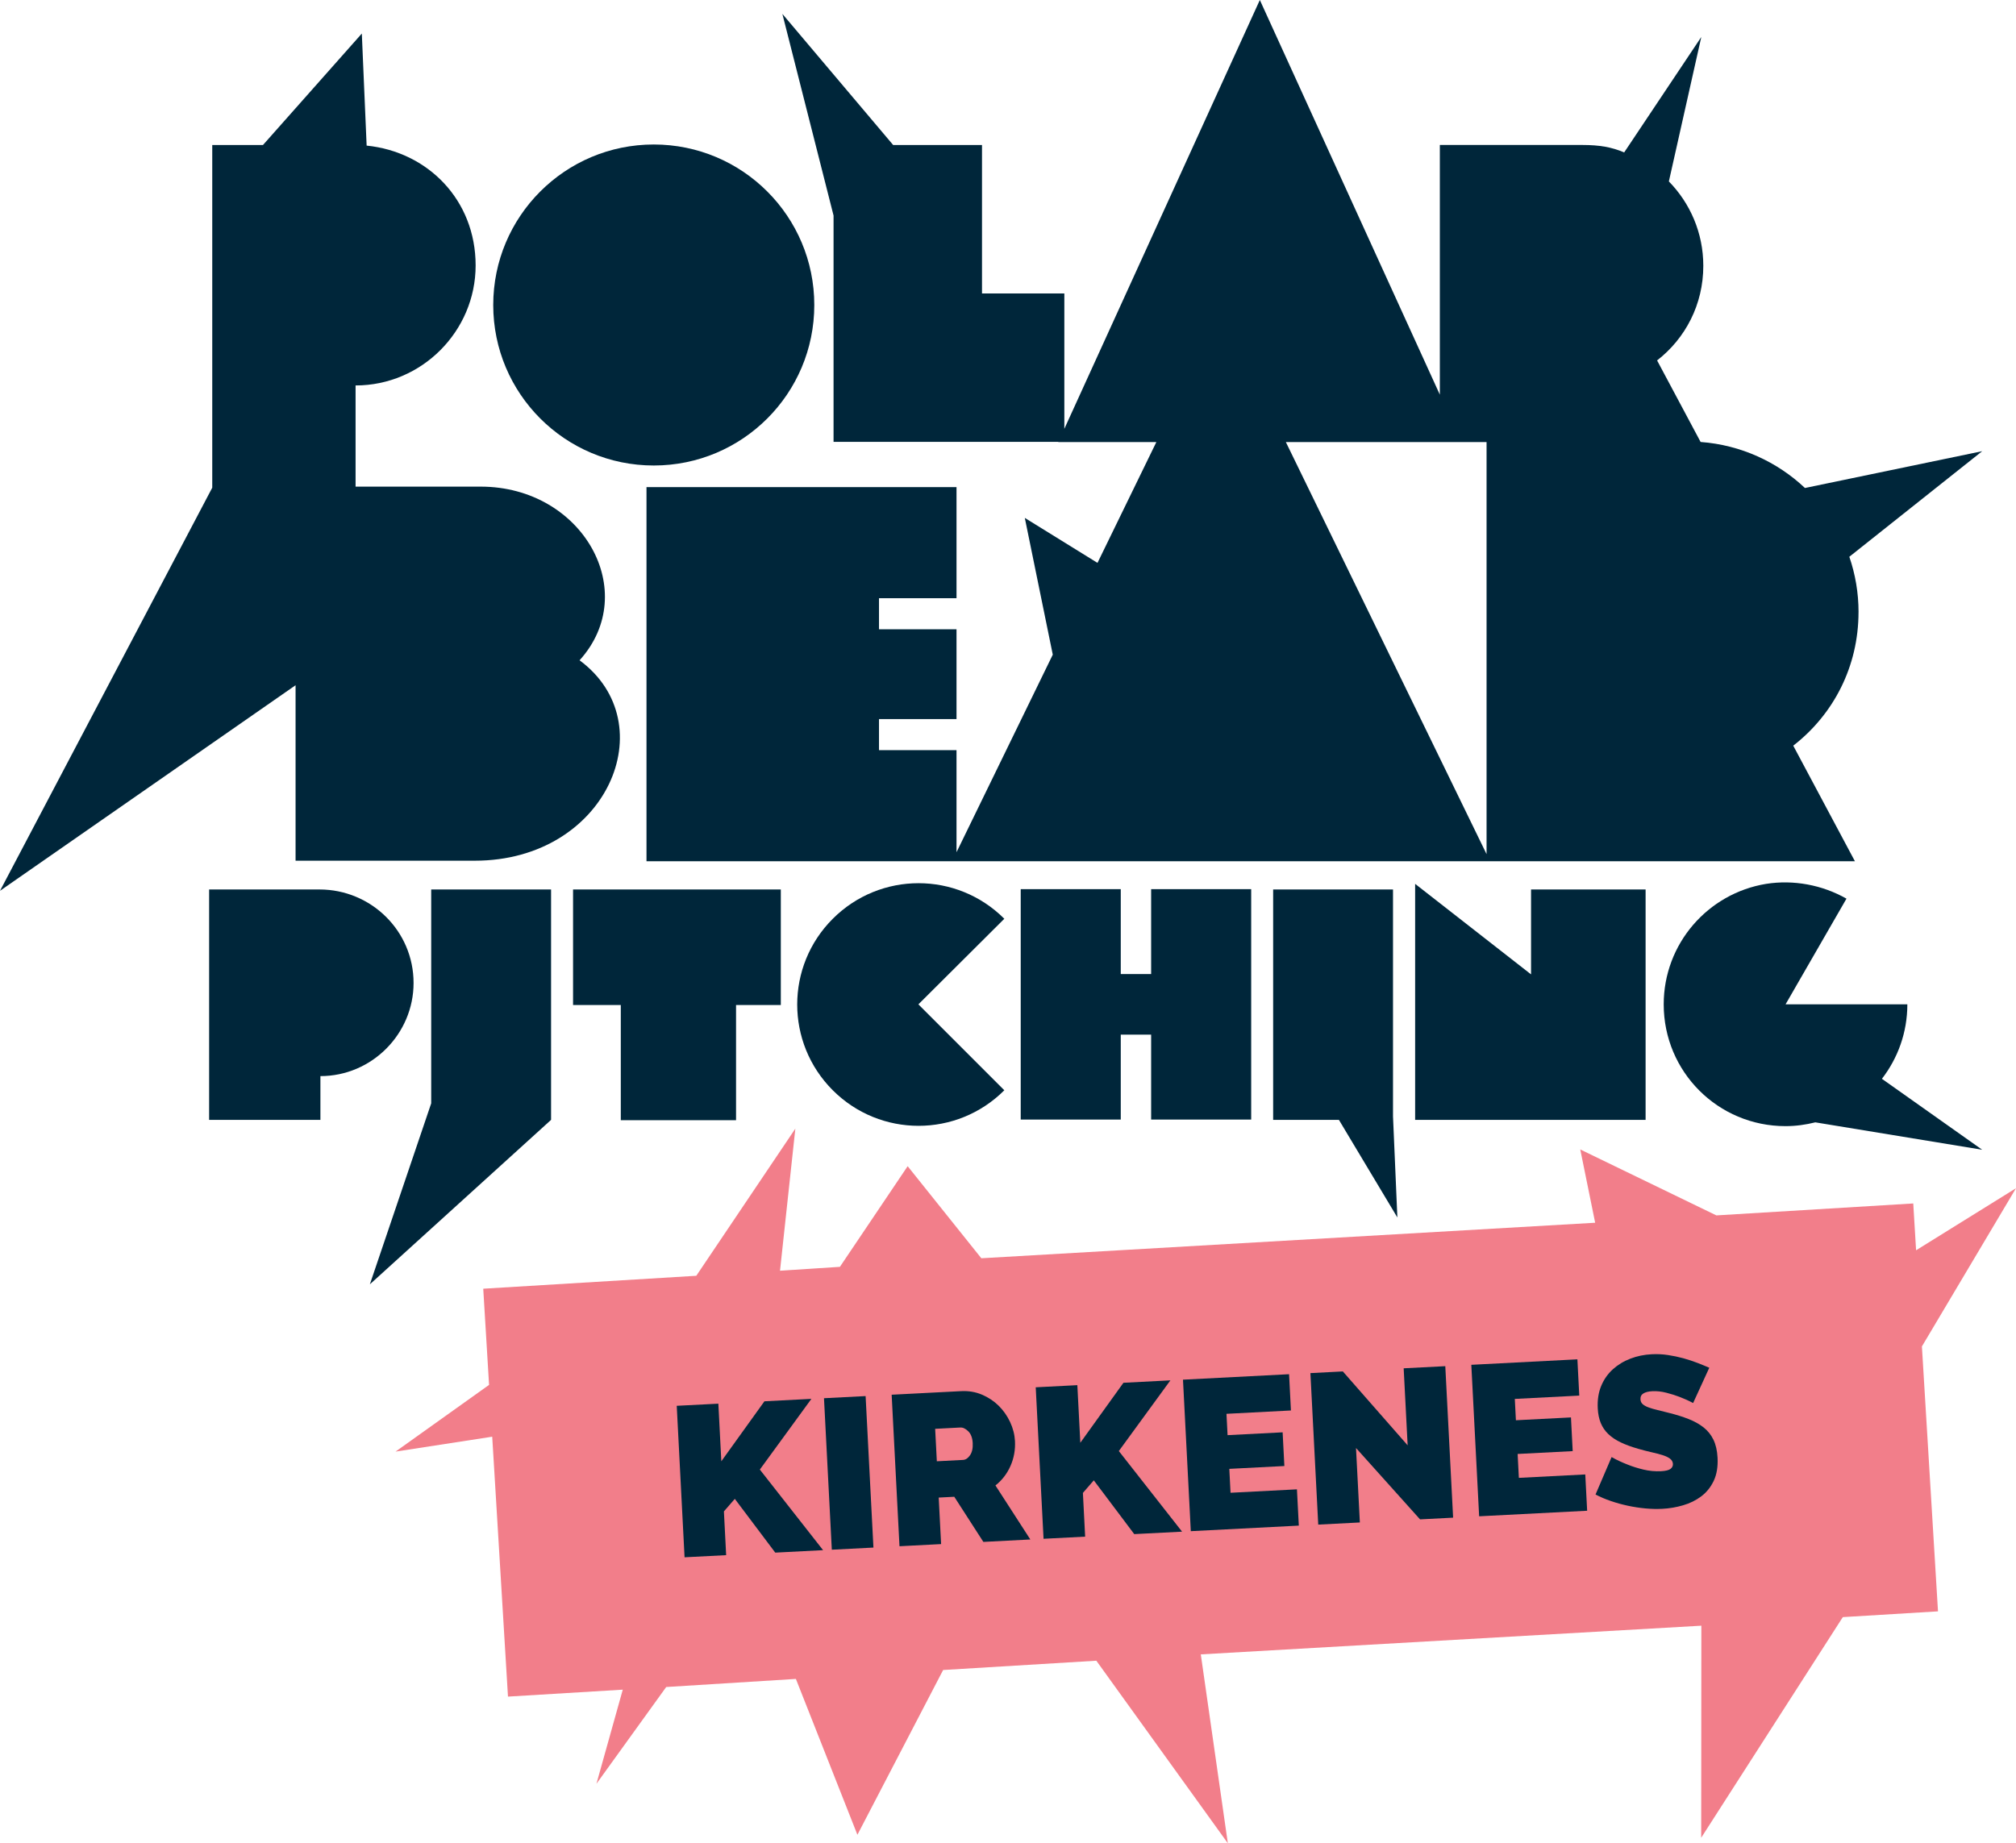
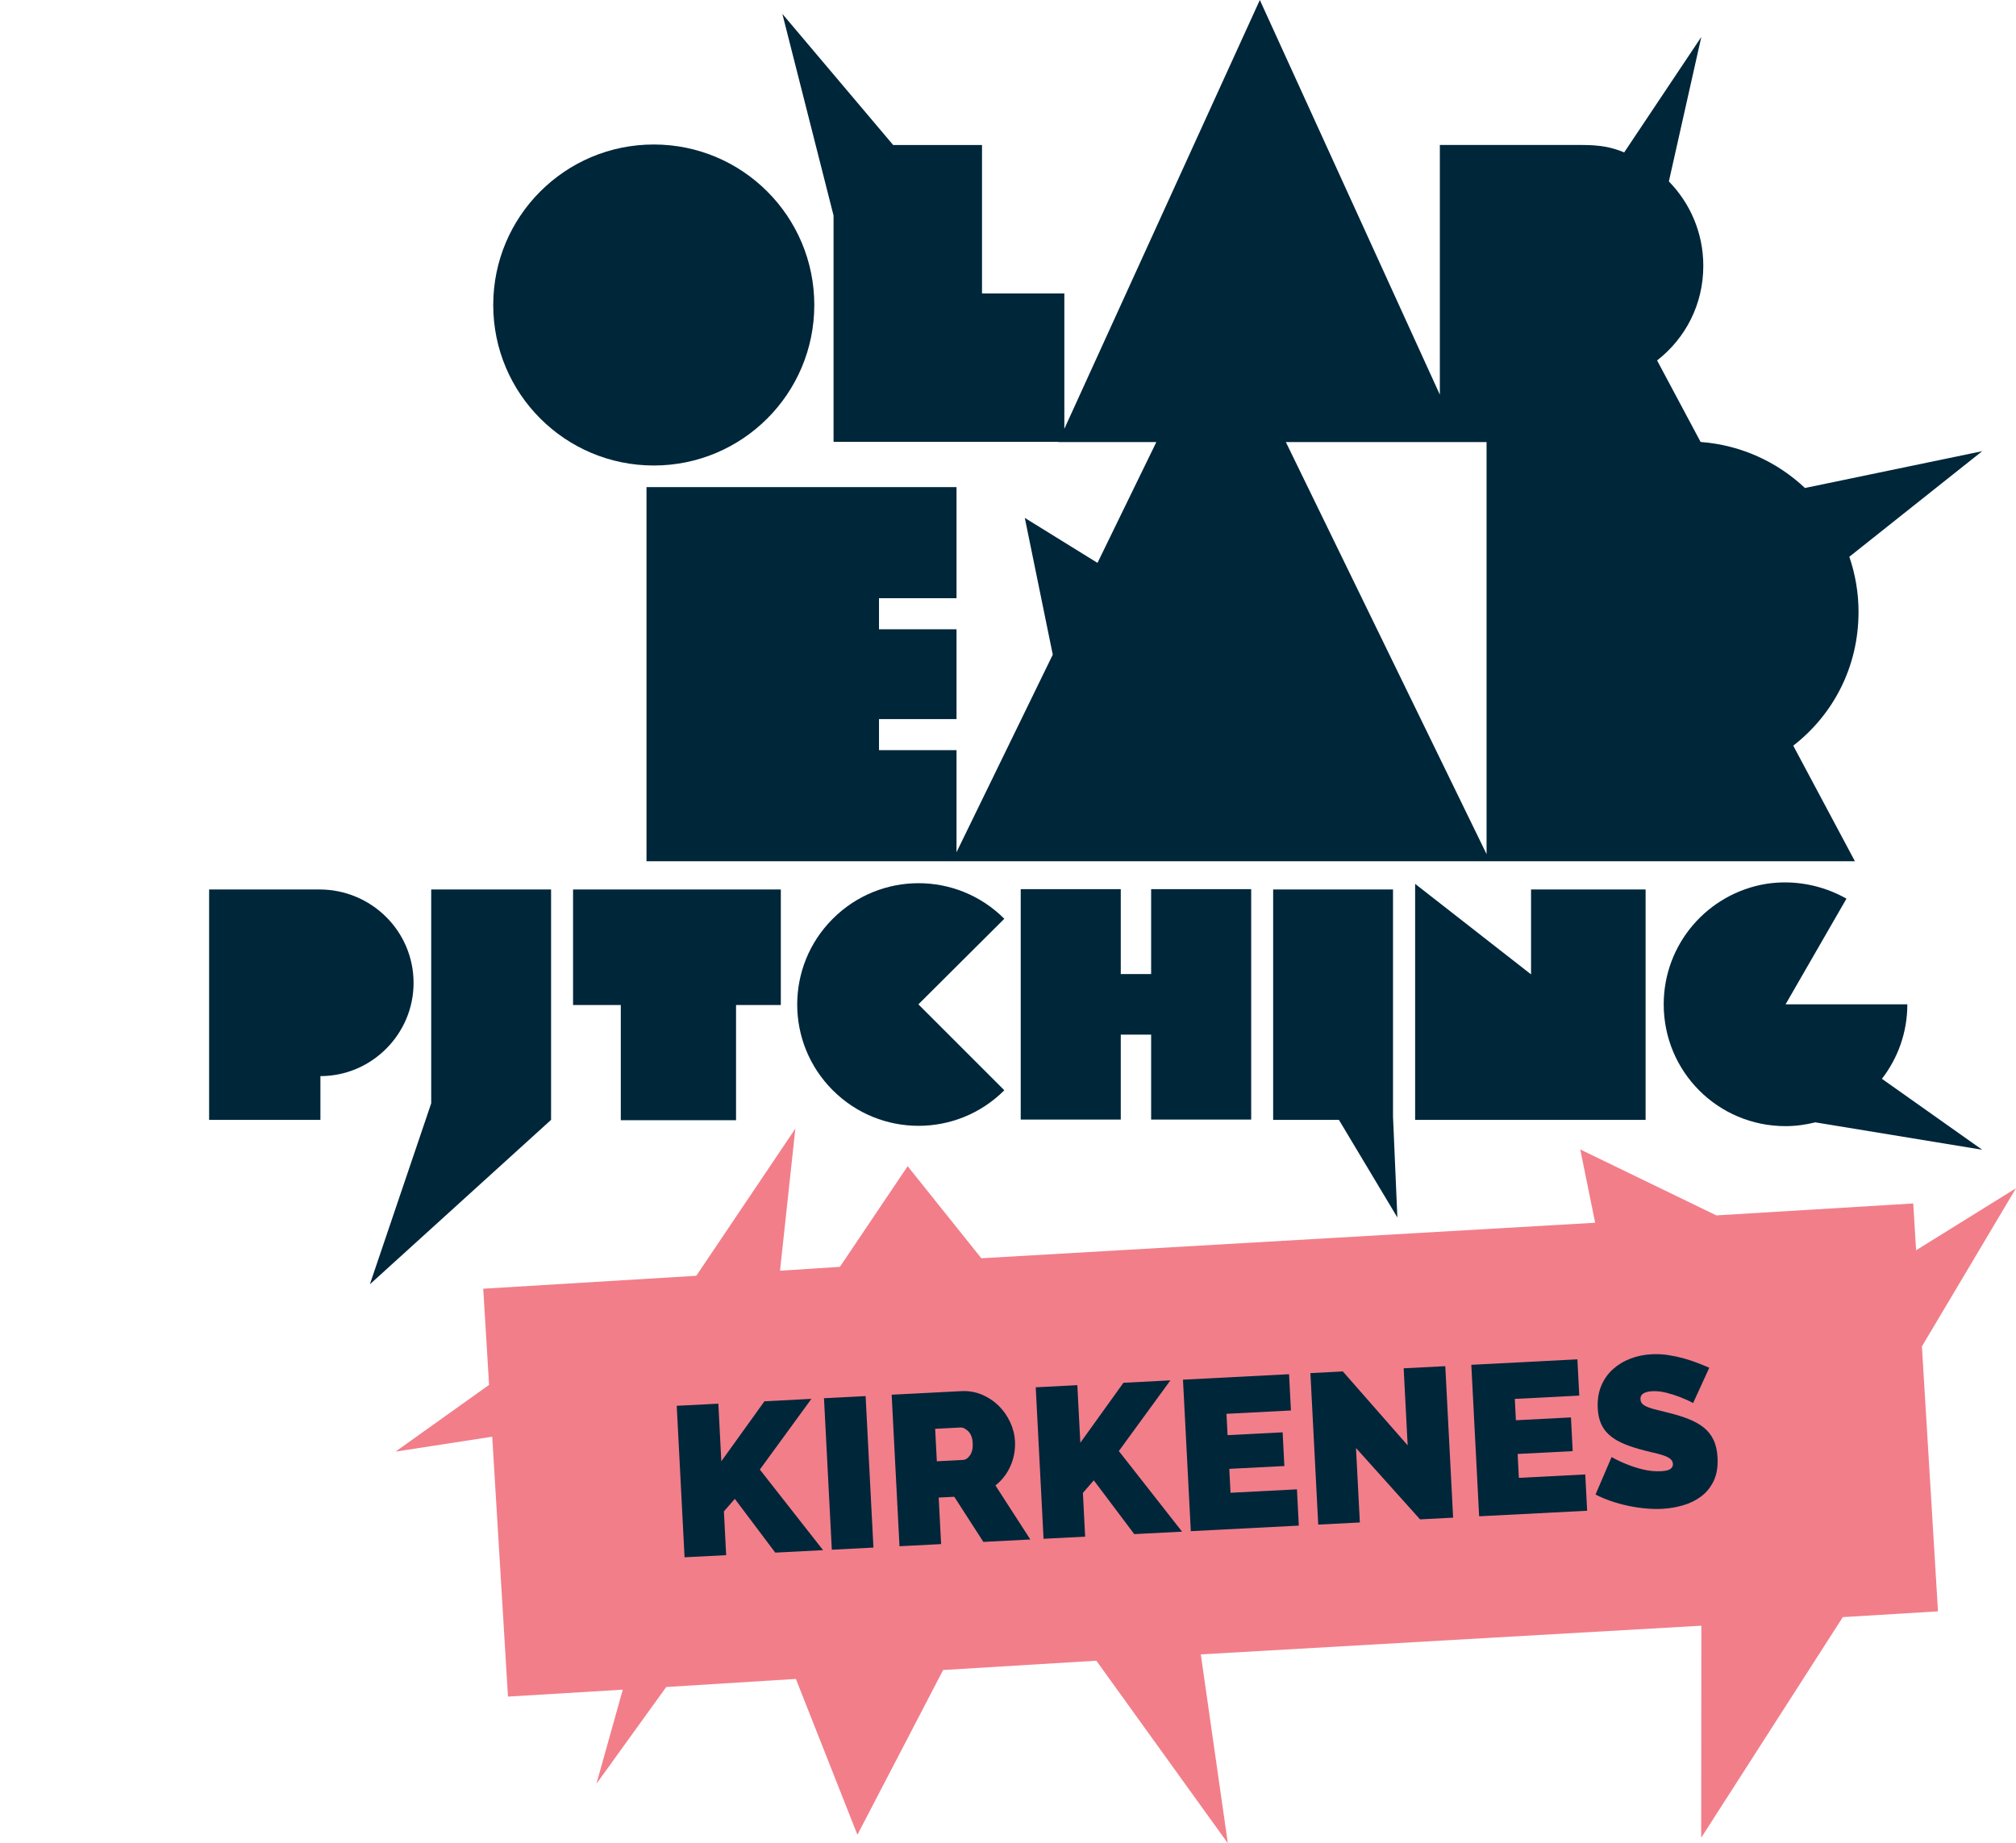
<svg xmlns="http://www.w3.org/2000/svg" id="Layer_2" viewBox="0 0 754.64 690.14">
  <defs>
    <style>
      .cls-1 {
        fill: #00263a;
      }

      .cls-2 {
        fill: #f27e8a;
      }
    </style>
  </defs>
  <g id="Layer_1-2" data-name="Layer_1">
    <g>
      <g>
        <g>
          <path class="cls-1" d="M244.72,174.29c33.2,0,60.09-26.9,60.09-60.09s-26.89-60.1-60.09-60.1-60.09,26.91-60.09,60.1,26.91,60.09,60.09,60.09Z" />
-           <path class="cls-1" d="M216.94,247.23c23.21-25.61,1.2-65.03-37.02-65.03h-46.82v-37.88c24.77,0,44.94-20.32,44.94-44.93s-18-42.58-40.8-44.87l-1.8-41.96-37,41.73h-18.99v128.31L0,333.53l110.64-76.97v65.7h67.08c49.62,0,71.24-51.43,39.22-75.04Z" />
          <path class="cls-1" d="M695.7,229.19c0-7.27-1.22-14.23-3.45-20.73l49.74-39.53-66.35,13.78c-10.37-9.78-24-16.11-39.06-17.23l-16.29-30.53c10.63-8.27,17.3-20.97,17.3-35.42,0-12.33-4.93-23.46-12.89-31.6l12.14-54.09-28.87,43.23c-4.63-1.98-9.27-2.79-15.64-2.79h-53.36c0,81.34,0-1.98,0,93.49L471.59,0l-73.18,160.56v-50.69h-30.82v-55.58h-33.26l-41.47-49.09,19.16,75.5v84.74h84.16l-.04.08h36.71l-22.03,45.23-27.21-16.84,10.47,51.2-36.03,73.97v-38.21h-29.02v-11.64h29.02v-33.62h-29.02v-11.64h29.02v-41.59h-116.05v140.08h452.34l-23.08-43.27c15.03-11.66,24.43-29.59,24.43-50ZM556.46,319.8l-75.13-154.28h75.13c0,120.1,0-15.4,0,154.28Z" />
        </g>
        <g>
          <path class="cls-1" d="M713.98,376.04h-45.6l22.8-39.57c-9.12-5.18-19.84-7.15-30.07-5.54-21.82,3.57-38.34,22.43-38.34,45.11,0,25.27,20.35,45.6,45.6,45.6,3.86,0,7.58-.53,11.15-1.42l62.46,10.26-37.53-26.56c5.95-7.7,9.52-17.35,9.52-27.88Z" />
          <path class="cls-1" d="M154.81,368.03c0-19.48-15.89-35-35.23-35h-41.3c0,66.55,0-9.37,0,86.27h41.66v-16.39c19.22,0,34.87-15.78,34.87-34.87Z" />
          <polygon class="cls-1" points="161.41 413.1 138.45 480.86 206.28 419.29 206.28 333.03 161.41 333.03 161.41 413.1" />
          <polygon class="cls-1" points="214.51 376.29 232.38 376.29 232.38 419.42 275.52 419.42 275.52 376.29 292.28 376.29 292.28 333.03 214.51 333.03 214.51 376.29" />
          <path class="cls-1" d="M311.73,344c-17.75,17.74-17.75,46.46,0,64.21,17.76,17.75,46.46,17.75,64.21,0l-32.16-32.17,32.16-32.04c-17.75-17.76-46.45-17.76-64.21,0Z" />
          <polygon class="cls-1" points="430.9 364.7 419.53 364.7 419.53 332.91 382.08 332.91 382.08 419.18 419.53 419.18 419.53 387.38 430.9 387.38 430.9 419.18 468.35 419.18 468.35 332.91 430.9 332.91 430.9 364.7" />
          <path class="cls-1" d="M573.11,364.82l-43.39-33.89v88.36h86.27v-86.27h-42.88v31.8Z" />
          <polygon class="cls-1" points="521.44 418.01 521.44 333.03 476.57 333.03 476.57 419.29 501.19 419.29 523.07 455.83 521.44 418.01" />
        </g>
      </g>
      <polygon class="cls-2" points="754.64 444.88 717.24 468.12 716.18 450.59 642.48 455.06 591.53 430.37 597.11 457.81 367.34 471.11 339.76 436.64 314.4 474.32 291.98 475.77 297.72 422.57 260.64 477.67 180.89 482.51 183.07 518.52 148.06 543.5 184.25 537.92 190.15 635.23 233.12 632.63 223.26 667.87 249.38 631.64 297.92 628.61 320.95 686.96 353.04 625.27 410.39 621.79 459.61 690.14 449.49 619.42 636.86 608.68 636.8 688.08 689.81 605.47 725.44 603.31 719.42 504.12 754.64 444.88" />
      <g>
        <path class="cls-1" d="M256.25,583.07l-2.93-56.72,15.58-.8,1.11,21.57,16.14-22.46,17.58-.91-19.3,26.47,23.67,30.18-17.9.92-15.14-20.13-4.08,4.7.84,16.38-15.58.8Z" />
        <path class="cls-1" d="M311.37,580.23l-2.93-56.72,15.58-.8,2.93,56.72-15.58.8Z" />
        <path class="cls-1" d="M336.7,578.92l-2.93-56.72,26.05-1.34c2.77-.14,5.36.3,7.76,1.32s4.49,2.41,6.26,4.16c1.77,1.75,3.2,3.79,4.28,6.11,1.08,2.32,1.68,4.68,1.81,7.08.17,3.3-.39,6.42-1.68,9.34-1.29,2.92-3.17,5.36-5.63,7.3l13.06,20.23-17.58.91-10.89-16.9-5.83.3.9,17.42-15.58.8ZM350.68,547.12l9.83-.51c.96-.05,1.82-.63,2.59-1.74.77-1.11,1.11-2.62,1.01-4.54-.1-1.97-.66-3.45-1.67-4.44-1.01-.99-2-1.46-2.96-1.41l-9.43.49.63,12.14Z" />
        <path class="cls-1" d="M390.63,576.14l-2.93-56.72,15.58-.8,1.11,21.57,16.14-22.46,17.58-.91-19.3,26.47,23.67,30.18-17.9.92-15.14-20.13-4.08,4.7.84,16.38-15.58.8Z" />
        <path class="cls-1" d="M485.48,557.63l.7,13.58-40.43,2.08-2.93-56.72,39.71-2.05.7,13.58-24.13,1.25.41,7.99,20.61-1.06.65,12.62-20.61,1.06.46,8.95,24.85-1.28Z" />
        <path class="cls-1" d="M507.59,542.15l1.44,27.88-15.58.8-2.93-56.72,12.14-.63,24.26,27.67-1.49-28.84,15.58-.8,2.93,56.72-12.38.64-23.97-26.72Z" />
        <path class="cls-1" d="M593.41,552.06l.7,13.58-40.43,2.08-2.93-56.72,39.71-2.05.7,13.58-24.13,1.24.41,7.99,20.61-1.06.65,12.62-20.61,1.06.46,8.95,24.85-1.28Z" />
        <path class="cls-1" d="M633.77,525.31c-1.65-.88-3.34-1.64-5.08-2.3-1.47-.57-3.11-1.08-4.93-1.55-1.81-.47-3.57-.66-5.28-.57-1.39.07-2.48.34-3.28.81-.8.47-1.18,1.21-1.13,2.22.04.75.31,1.35.81,1.8.5.45,1.22.86,2.15,1.21.93.35,2.05.68,3.38.99,1.32.31,2.83.68,4.5,1.13,2.65.66,5.05,1.42,7.21,2.27,2.15.85,4.01,1.89,5.57,3.12,1.56,1.23,2.79,2.75,3.68,4.58.89,1.82,1.41,4.07,1.55,6.73.18,3.41-.3,6.3-1.43,8.69-1.13,2.38-2.69,4.32-4.67,5.81-1.98,1.49-4.24,2.61-6.8,3.35-2.55.75-5.13,1.19-7.74,1.32-2.08.11-4.22.06-6.42-.15-2.2-.21-4.39-.55-6.58-1.02-2.19-.47-4.3-1.06-6.34-1.76-2.04-.7-3.94-1.5-5.69-2.43l6.01-14.01c1.92,1.08,3.92,2.01,5.99,2.81,1.74.71,3.71,1.33,5.9,1.86,2.19.53,4.4.73,6.64.62,1.7-.09,2.88-.38,3.52-.86.64-.49.94-1.1.91-1.85-.04-.8-.41-1.46-1.1-1.99-.7-.52-1.64-.97-2.83-1.34-1.19-.37-2.56-.72-4.1-1.07-1.54-.35-3.18-.77-4.91-1.27-2.55-.72-4.75-1.53-6.61-2.42-1.86-.89-3.41-1.93-4.65-3.12-1.24-1.19-2.18-2.57-2.82-4.14s-1.02-3.39-1.12-5.47c-.16-3.14.27-5.94,1.29-8.4,1.02-2.46,2.48-4.53,4.36-6.23,1.89-1.7,4.08-3.03,6.56-3.98,2.49-.96,5.14-1.51,7.97-1.65,2.08-.11,4.11-.01,6.1.29,1.99.3,3.92.71,5.79,1.22,1.87.52,3.62,1.1,5.26,1.73,1.63.64,3.11,1.24,4.42,1.81l-6.05,13.21Z" />
      </g>
    </g>
  </g>
</svg>